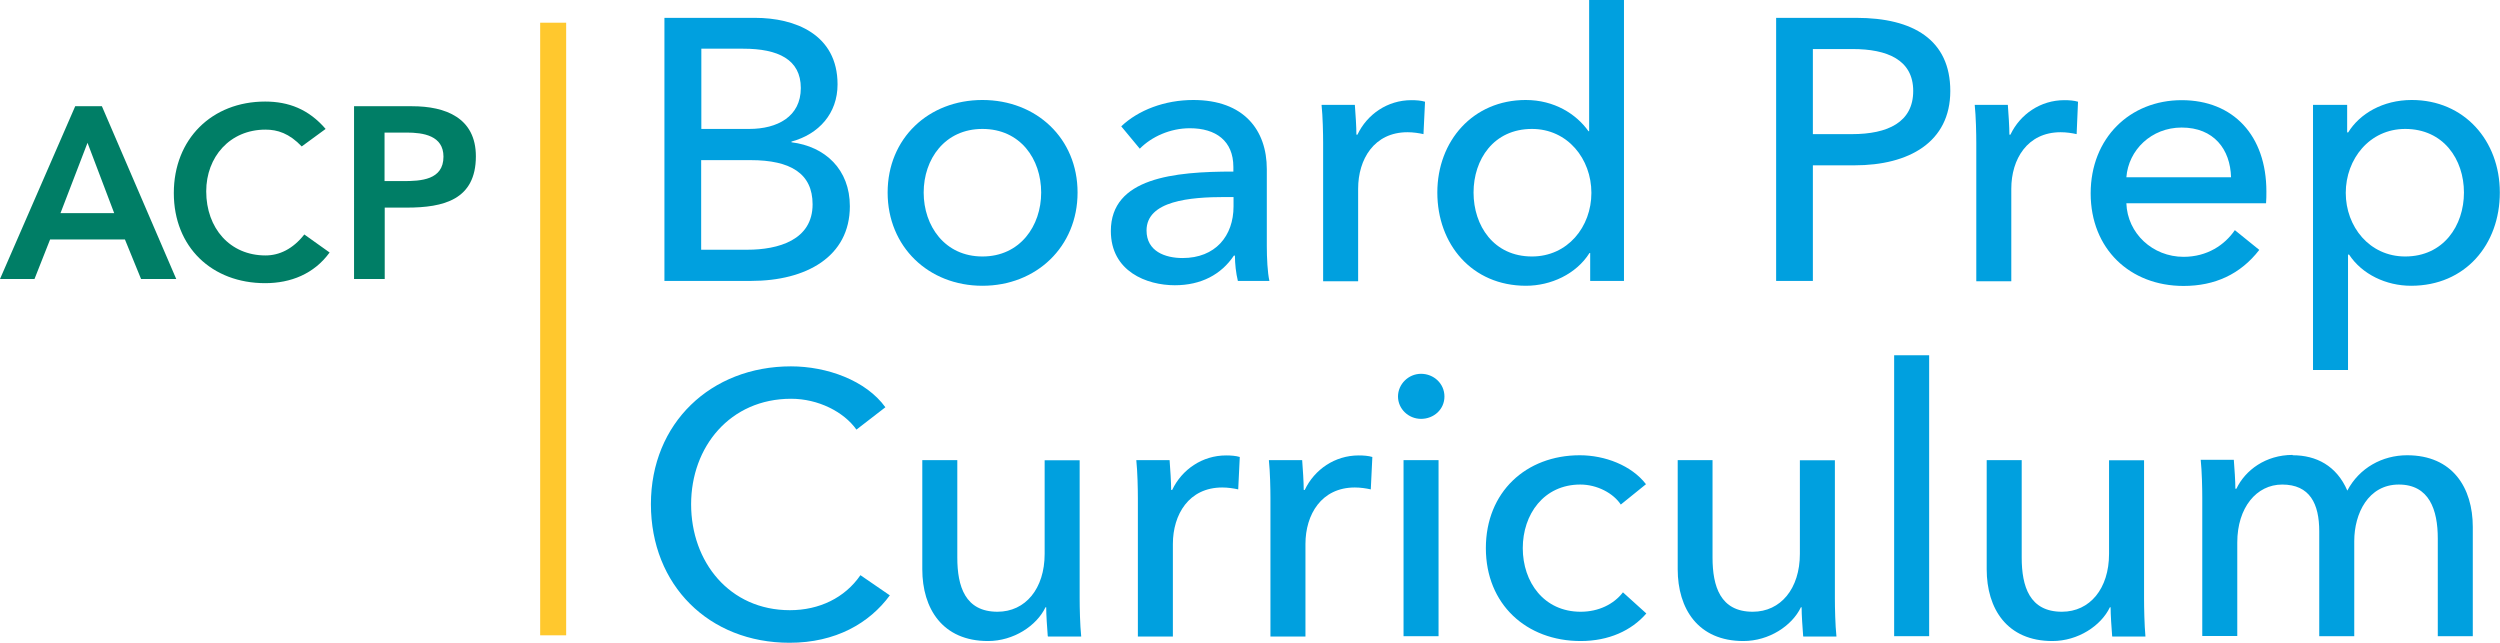
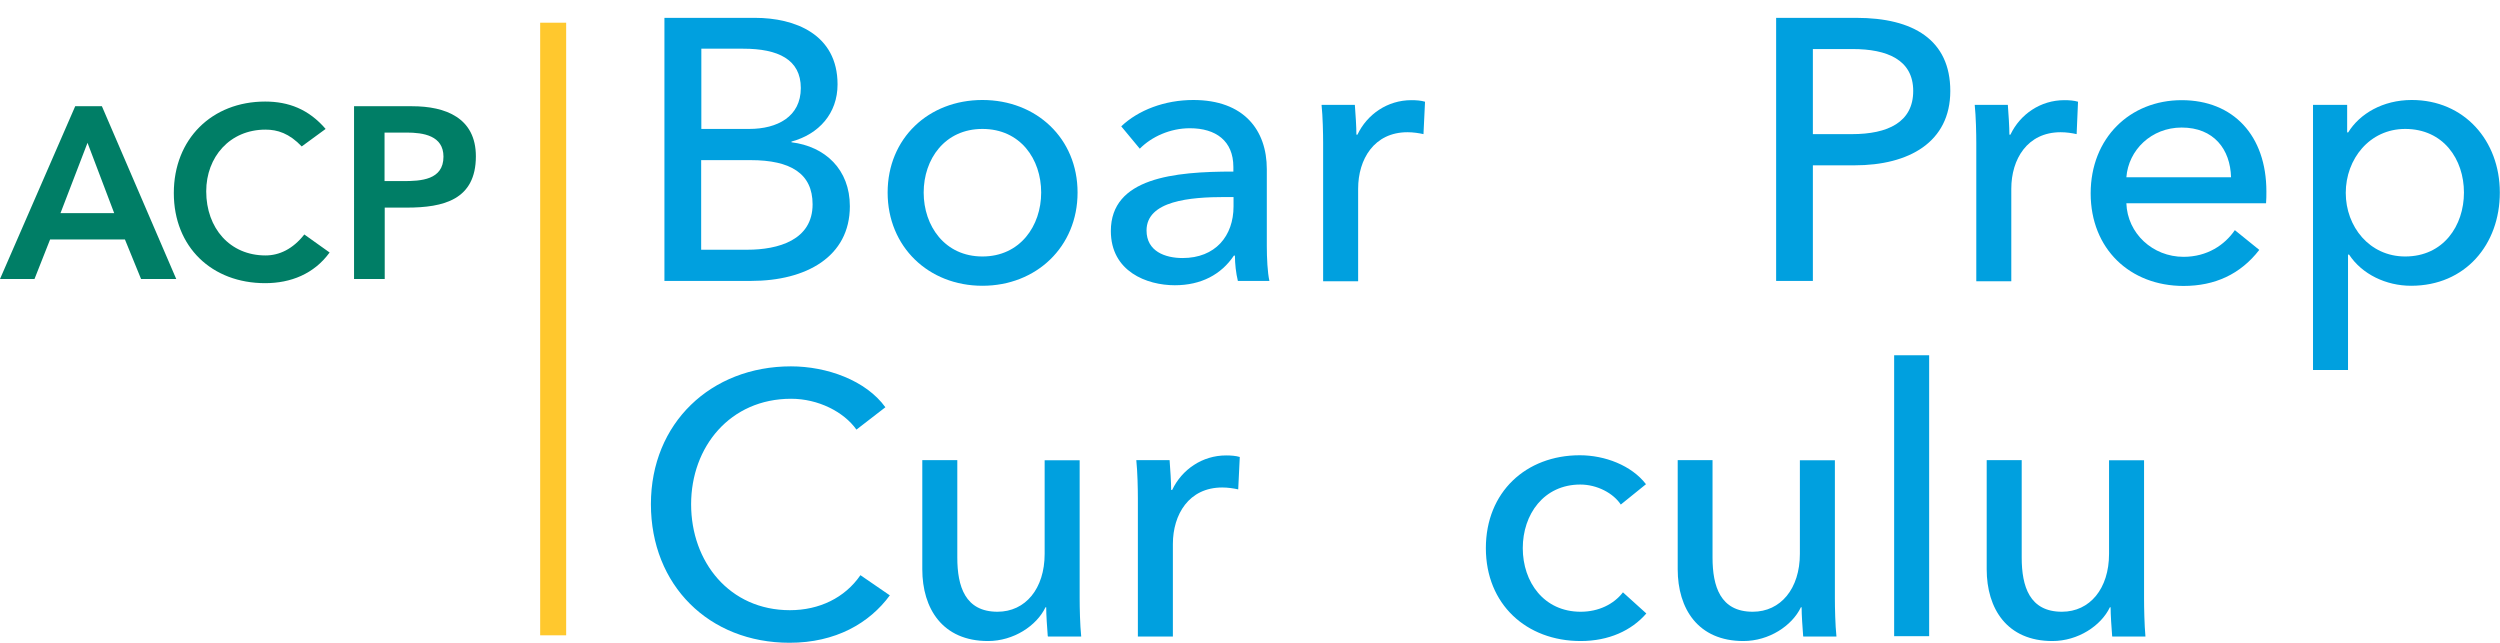
<svg xmlns="http://www.w3.org/2000/svg" id="b" viewBox="0 0 144.26 37.09">
  <defs>
    <style>.d{fill:none;stroke:#ffc82e;stroke-miterlimit:10;stroke-width:1.5px;}.e{fill:#00a0df;}.e,.f{stroke-width:0px;}.f{fill:#007e66;}</style>
  </defs>
  <g id="c">
    <path class="e" d="m38.34,1.03h5.23c2.29,0,4.76.94,4.76,3.84,0,1.67-1.07,2.87-2.66,3.3v.04c1.95.24,3.37,1.57,3.37,3.69,0,2.92-2.53,4.31-5.7,4.31h-5V1.03Zm2.12,6.41h2.77c1.63,0,2.98-.71,2.98-2.36s-1.31-2.27-3.32-2.27h-2.42v4.63Zm0,6.97h2.66c1.8,0,3.77-.56,3.77-2.62,0-1.78-1.27-2.55-3.58-2.55h-2.85v5.17Z" />
    <path class="e" d="m56.69,16.49c-3.11,0-5.47-2.25-5.47-5.38s2.36-5.34,5.47-5.34,5.49,2.21,5.49,5.34-2.38,5.38-5.49,5.38Zm0-9.05c-2.17,0-3.39,1.74-3.39,3.67s1.22,3.69,3.39,3.69,3.39-1.76,3.39-3.69-1.2-3.67-3.39-3.67Z" />
    <path class="e" d="m71.17,9.63c0-1.5-1.01-2.23-2.51-2.23-1.14,0-2.21.49-2.89,1.18l-1.07-1.29c.99-.94,2.51-1.52,4.16-1.52,2.92,0,4.24,1.74,4.24,3.99v4.44c0,.69.04,1.52.15,2.01h-1.82c-.11-.45-.17-.99-.17-1.46h-.06c-.73,1.09-1.89,1.71-3.41,1.71-1.61,0-3.69-.79-3.69-3.13,0-3.07,3.64-3.43,7.07-3.43v-.28Zm-.49,1.74c-1.99,0-4.52.21-4.52,1.93,0,1.2,1.07,1.59,2.08,1.59,1.89,0,2.94-1.27,2.94-2.98v-.54h-.49Z" />
    <path class="e" d="m76.27,6.05h1.91c.04.51.09,1.29.09,1.72h.06c.56-1.18,1.74-1.99,3.11-1.99.28,0,.56.02.79.09l-.09,1.87c-.26-.06-.6-.11-.92-.11-1.93,0-2.85,1.56-2.85,3.26v5.34h-2.02v-7.98c0-.54-.02-1.52-.09-2.19Z" />
-     <path class="e" d="m88.06,16.49c-3.13,0-5.12-2.4-5.12-5.38s2.06-5.34,5.1-5.34c1.65,0,2.92.81,3.62,1.8h.04V0h2.01v16.21h-1.95v-1.61h-.04c-.77,1.22-2.23,1.89-3.67,1.89Zm.34-1.69c2.06,0,3.43-1.71,3.43-3.67s-1.37-3.69-3.43-3.69c-2.21,0-3.37,1.76-3.37,3.67s1.16,3.69,3.37,3.69Z" />
    <path class="e" d="m102.49,1.03h4.63c3.28,0,5.42,1.27,5.42,4.22s-2.38,4.29-5.53,4.29h-2.4v6.67h-2.12V1.03Zm2.12,6.71h2.25c2.08,0,3.54-.69,3.54-2.49s-1.5-2.42-3.5-2.42h-2.29v4.91Z" />
    <path class="e" d="m113.95,6.05h1.91c.04.51.09,1.29.09,1.72h.06c.56-1.18,1.74-1.99,3.11-1.99.28,0,.56.02.79.09l-.08,1.87c-.26-.06-.6-.11-.92-.11-1.93,0-2.85,1.56-2.85,3.26v5.34h-2.02v-7.98c0-.54-.02-1.52-.09-2.19Z" />
    <path class="e" d="m130.76,11.73h-8.06c.06,1.74,1.52,3.09,3.3,3.09,1.37,0,2.38-.69,2.96-1.54l1.41,1.14c-1.09,1.41-2.57,2.08-4.37,2.08-3.09,0-5.36-2.14-5.36-5.34s2.27-5.38,5.25-5.38,4.89,2.04,4.89,5.27c0,.21,0,.45-.02.69Zm-2.02-1.5c-.04-1.61-.99-2.87-2.85-2.87-1.74,0-3.07,1.29-3.19,2.87h6.05Z" />
    <path class="e" d="m135.49,21.35h-2.02V6.05h1.97v1.59h.06c.66-1.07,1.99-1.87,3.67-1.87,3.02,0,5.08,2.34,5.08,5.34s-1.99,5.38-5.12,5.38c-1.44,0-2.83-.66-3.58-1.8h-.06v6.67Zm3.3-13.91c-2.06,0-3.43,1.74-3.43,3.69s1.37,3.67,3.43,3.67c2.21,0,3.39-1.78,3.39-3.69s-1.18-3.67-3.39-3.67Z" />
    <path class="e" d="m51.35,34.35c-1.18,1.61-3.13,2.74-5.79,2.74-4.65,0-8-3.32-8-8s3.47-7.95,8.08-7.95c2.08,0,4.33.81,5.45,2.36l-1.67,1.29c-.73-1.03-2.21-1.78-3.77-1.78-3.52,0-5.77,2.77-5.77,6.09s2.21,6.11,5.7,6.11c1.69,0,3.17-.71,4.07-2.02l1.69,1.16Z" />
    <path class="e" d="m60.46,36.71c-.04-.51-.09-1.24-.09-1.67h-.04c-.51,1.07-1.84,1.95-3.32,1.95-2.62,0-3.79-1.87-3.79-4.14v-6.3h2.02v5.62c0,1.67.45,3.13,2.32,3.13,1.61,0,2.72-1.33,2.72-3.34v-5.4h2.02v7.98c0,.54.02,1.52.09,2.19h-1.91Z" />
    <path class="e" d="m65.58,26.55h1.91c.04.51.09,1.29.09,1.72h.06c.56-1.18,1.74-1.99,3.11-1.99.28,0,.56.02.79.09l-.09,1.87c-.26-.06-.6-.11-.92-.11-1.93,0-2.85,1.56-2.85,3.26v5.34h-2.02v-7.98c0-.54-.02-1.52-.09-2.19Z" />
-     <path class="e" d="m73.23,26.55h1.91c.04.51.09,1.29.09,1.72h.06c.56-1.18,1.74-1.99,3.11-1.99.28,0,.56.02.79.09l-.09,1.87c-.26-.06-.6-.11-.92-.11-1.93,0-2.85,1.56-2.85,3.26v5.34h-2.02v-7.98c0-.54-.02-1.52-.09-2.19Z" />
-     <path class="e" d="m82,24.17c-.73,0-1.33-.58-1.33-1.29s.6-1.31,1.33-1.31,1.35.56,1.35,1.31-.62,1.29-1.35,1.29Zm1.01,12.54h-2.02v-10.16h2.02v10.16Z" />
    <path class="e" d="m93.53,29.12c-.43-.66-1.37-1.16-2.34-1.16-2.1,0-3.32,1.71-3.32,3.67s1.22,3.67,3.34,3.67c1.03,0,1.91-.43,2.44-1.12l1.35,1.22c-.86.99-2.17,1.59-3.79,1.59-3.13,0-5.47-2.12-5.47-5.36s2.32-5.36,5.42-5.36c1.44,0,2.98.58,3.82,1.67l-1.46,1.18Z" />
    <path class="e" d="m104.05,36.71c-.04-.51-.09-1.24-.09-1.67h-.04c-.51,1.07-1.84,1.95-3.32,1.95-2.62,0-3.79-1.87-3.79-4.14v-6.3h2.01v5.62c0,1.67.45,3.13,2.32,3.13,1.61,0,2.72-1.33,2.72-3.34v-5.4h2.02v7.98c0,.54.02,1.52.09,2.19h-1.91Z" />
    <path class="e" d="m111.32,36.71h-2.02v-16.21h2.02v16.21Z" />
    <path class="e" d="m121.88,36.71c-.04-.51-.09-1.24-.09-1.67h-.04c-.51,1.07-1.84,1.95-3.32,1.95-2.62,0-3.79-1.87-3.79-4.14v-6.3h2.02v5.62c0,1.67.45,3.13,2.32,3.13,1.61,0,2.72-1.33,2.72-3.34v-5.4h2.02v7.98c0,.54.02,1.52.08,2.19h-1.91Z" />
-     <path class="e" d="m132.3,26.27c1.35,0,2.53.6,3.15,2.04.69-1.31,2.02-2.04,3.45-2.04,2.62,0,3.79,1.87,3.79,4.14v6.3h-2.02v-5.64c0-1.65-.49-3.11-2.25-3.11s-2.57,1.67-2.57,3.26v5.49h-2.02v-6.05c0-1.59-.54-2.7-2.14-2.7-1.48,0-2.59,1.33-2.59,3.34v5.4h-2.02v-7.98c0-.54-.02-1.52-.09-2.19h1.91c.04.51.09,1.24.09,1.67h.06c.51-1.07,1.69-1.95,3.24-1.95Z" />
    <path class="f" d="m4.34,6.13h1.54l4.29,9.97h-2.03l-.93-2.28H2.89l-.9,2.28H0L4.34,6.13Zm2.25,6.17l-1.54-4.06-1.56,4.06h3.1Z" />
    <path class="f" d="m17.42,8.46c-.73-.77-1.41-.98-2.1-.98-2.06,0-3.42,1.58-3.42,3.56,0,2.13,1.37,3.7,3.42,3.7.8,0,1.58-.37,2.24-1.21l1.46,1.04c-.9,1.24-2.25,1.77-3.72,1.77-3.07,0-5.27-2.08-5.27-5.2s2.2-5.28,5.27-5.28c1.35,0,2.51.44,3.49,1.58l-1.38,1.01Z" />
    <path class="f" d="m20.43,6.13h3.35c1.93,0,3.68.67,3.68,2.89,0,2.51-1.87,2.96-3.99,2.96h-1.27v4.12h-1.77V6.13Zm2.84,4.32c1.01,0,2.32-.06,2.32-1.41,0-1.22-1.17-1.39-2.13-1.39h-1.27v2.8h1.07Z" />
    <line class="d" x1="31.92" y1="1.31" x2="31.92" y2="36.66" />
  </g>
</svg>